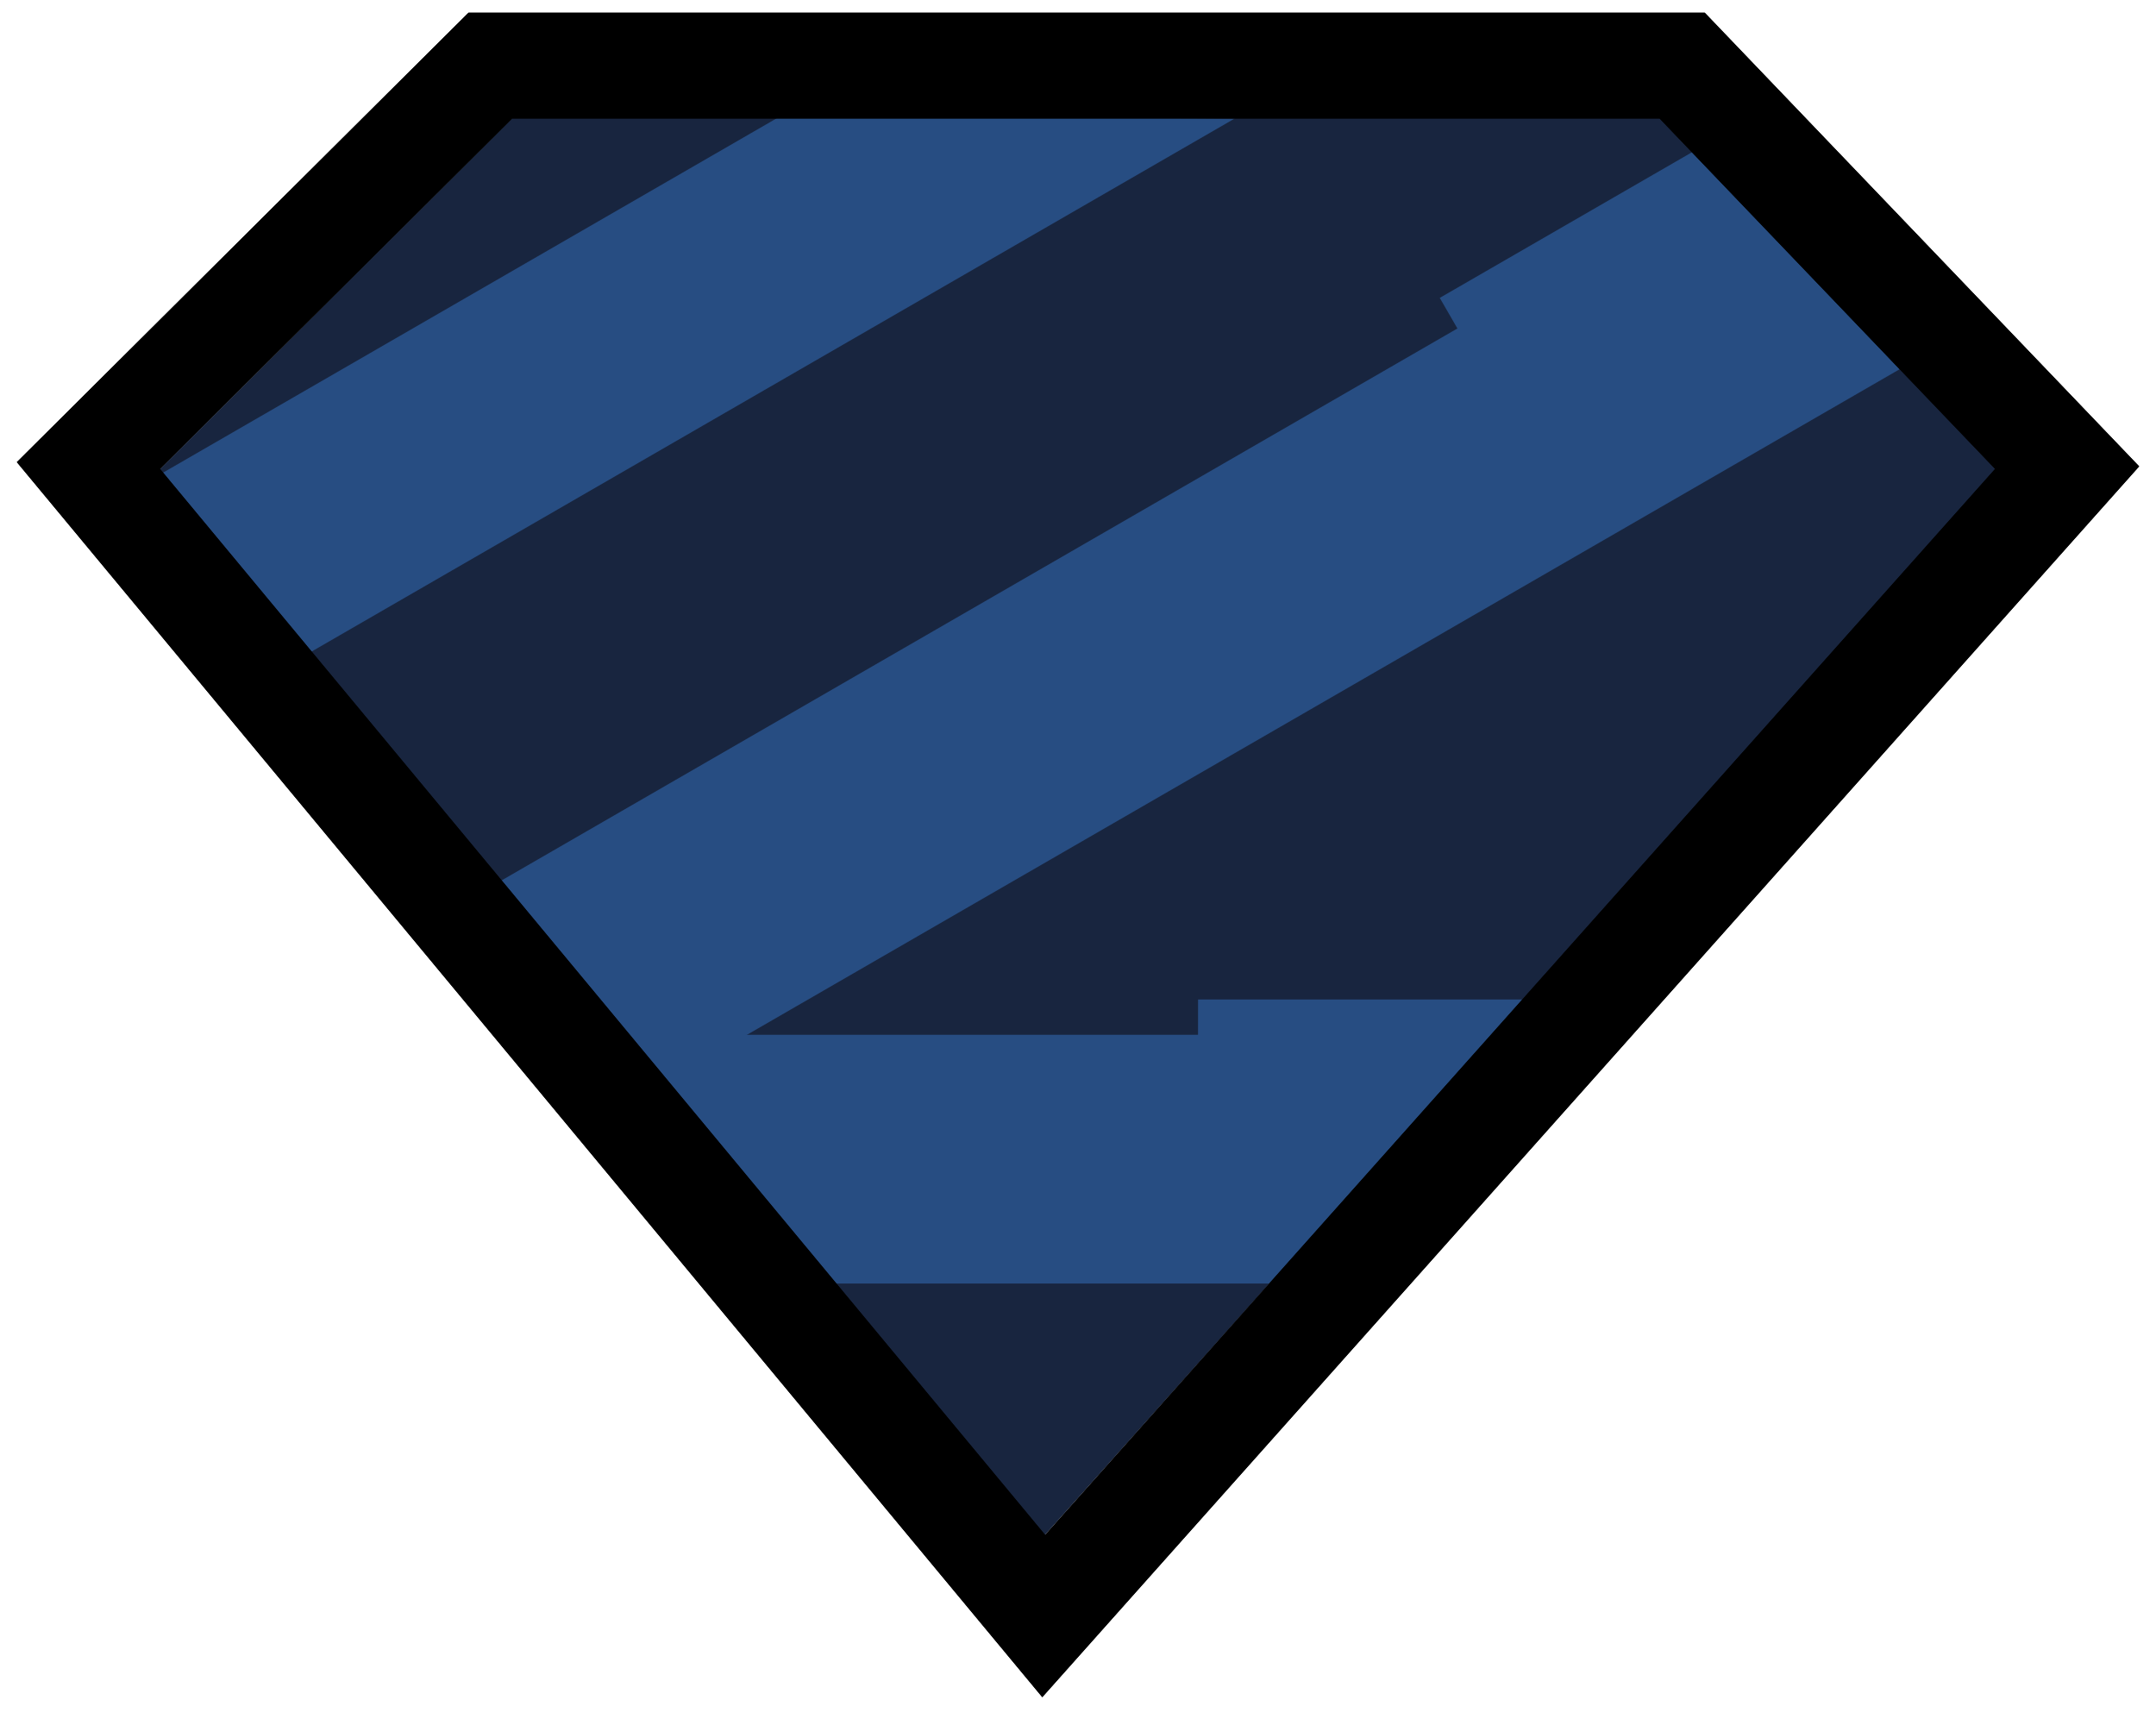
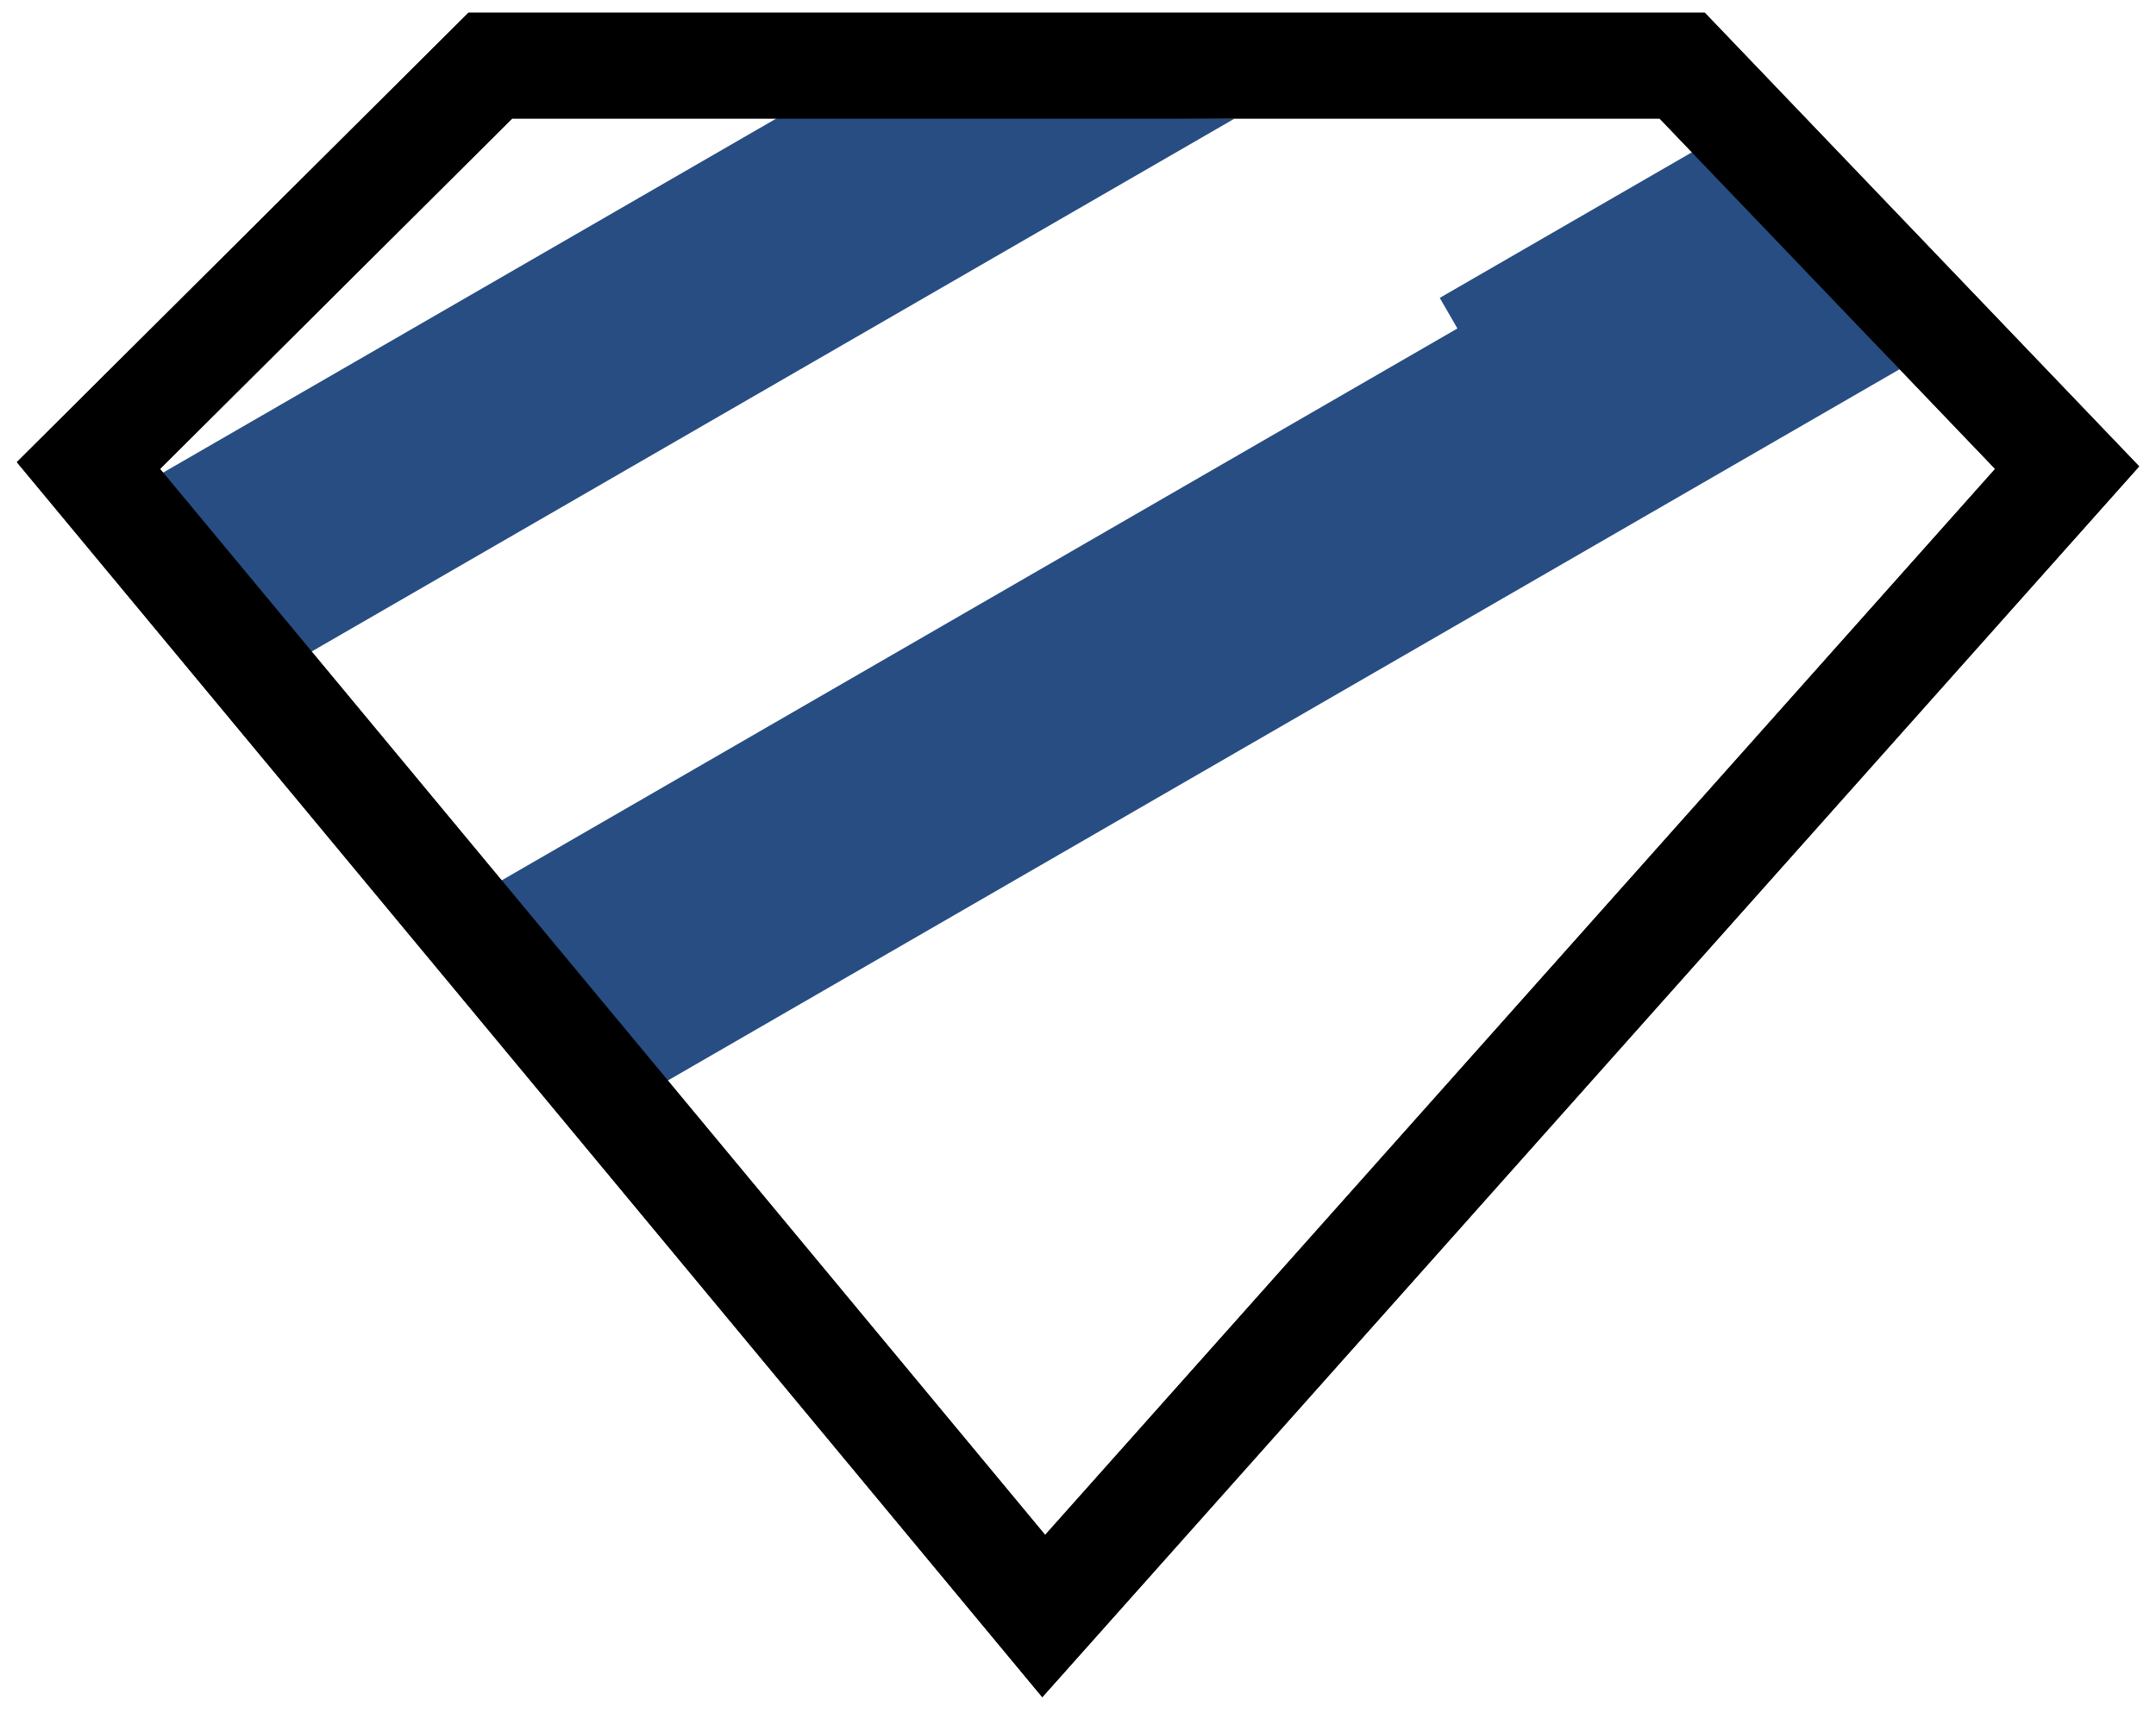
<svg xmlns="http://www.w3.org/2000/svg" fill="none" viewBox="0 0 138 110" class="w-[65%] h-[65%] m-auto 4xl:w-2/5 4xl:h-2/5 5xl:w-1/2 5xl:h-1/2 relative z-10">
-   <path d="M32.783 7.564H106.246L127.772 30.038L66.864 98.258L10.219 30.038L32.783 7.564Z" fill="#18253F" />
-   <path d="M81.629 82.145H52.835L39.831 66.225L76.683 66.224L76.685 63.965H97.75L81.629 82.145Z" fill="#274D82" />
  <path d="M121.591 23.63L42.143 69.499L31.779 56.533L93.285 21.022L92.155 19.064L108.538 9.606L121.591 23.63ZM79.024 7.588L19.369 42.03L10.091 30.448L50.032 7.388L79.024 7.588Z" fill="#274D82" />
  <g filter="url(#filter0_d_6815_8714)">
    <path d="M109.117 0.814H29.988L1.078 29.576L66.714 108.616L71.951 102.74L136.922 29.847L109.117 0.814ZM106.227 7.586L127.703 30.011L66.897 98.234L10.242 30.011L32.783 7.586H106.227Z" fill="black" />
  </g>
  <path d="M109.117 0.814H29.988L1.078 29.576L66.714 108.616L71.951 102.74L136.922 29.847L109.117 0.814ZM106.227 7.586L127.703 30.011L66.897 98.234L10.242 30.011L32.783 7.586H106.227Z" fill="black" />
</svg>